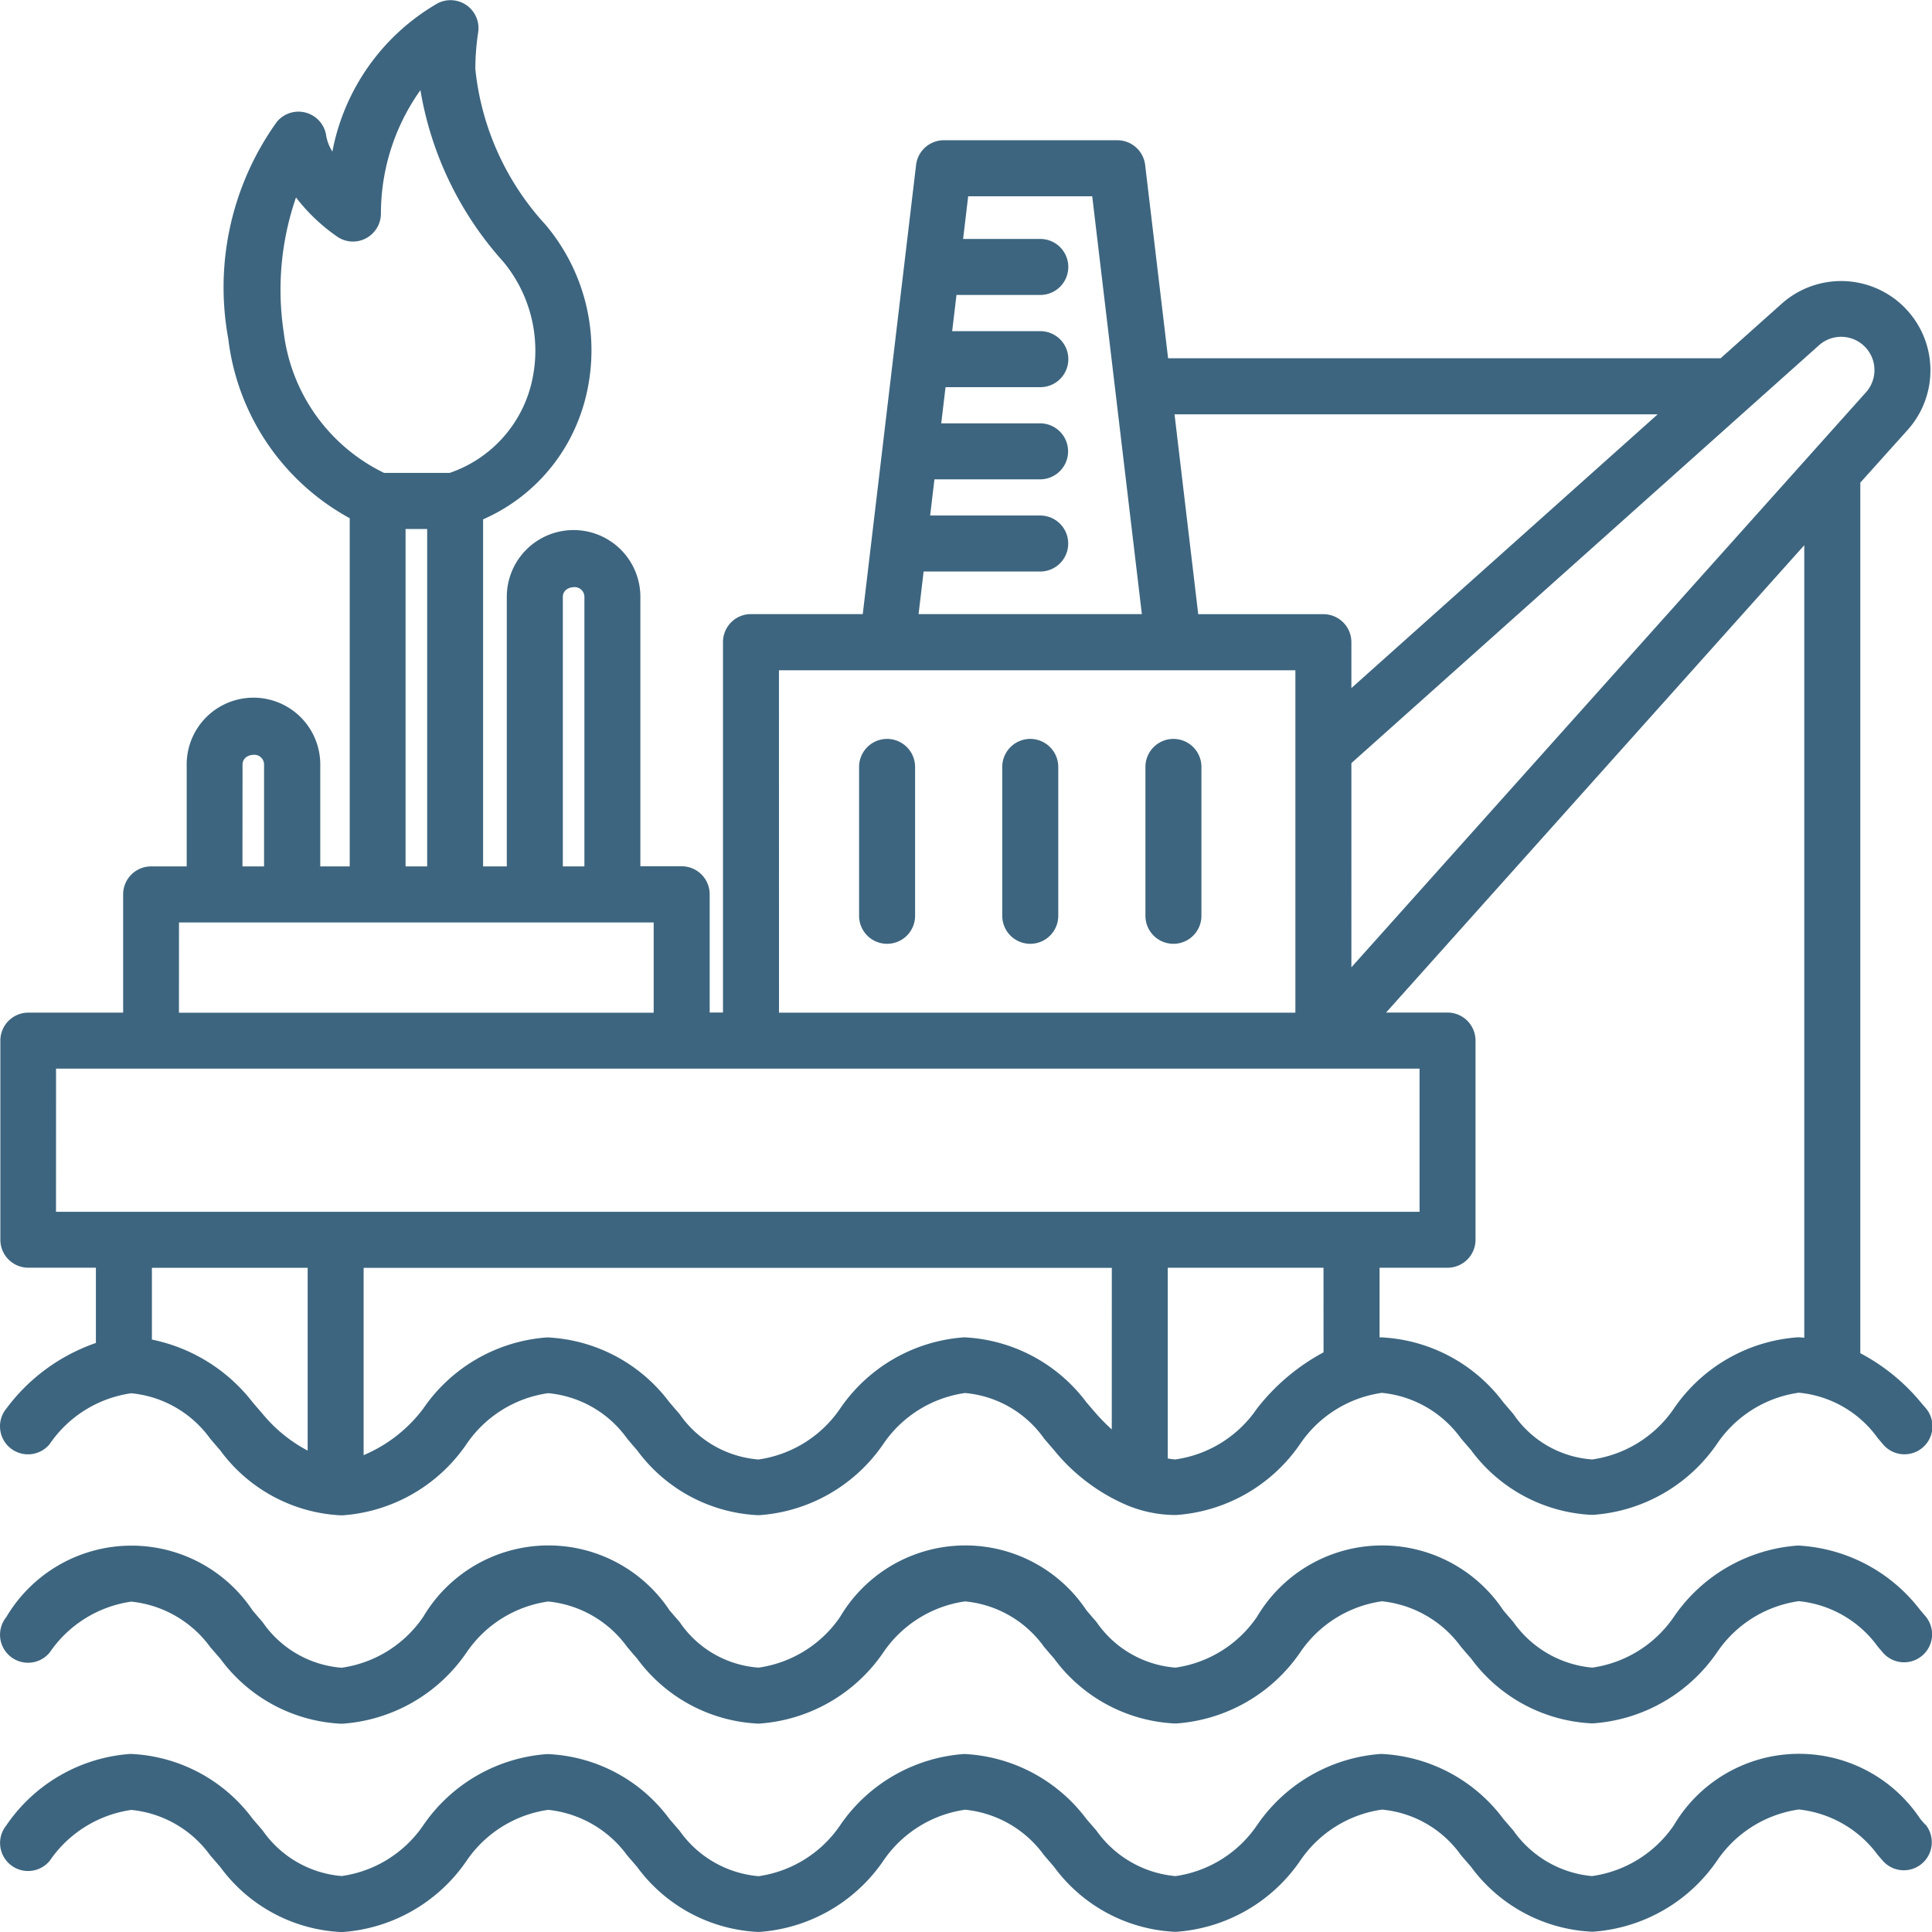
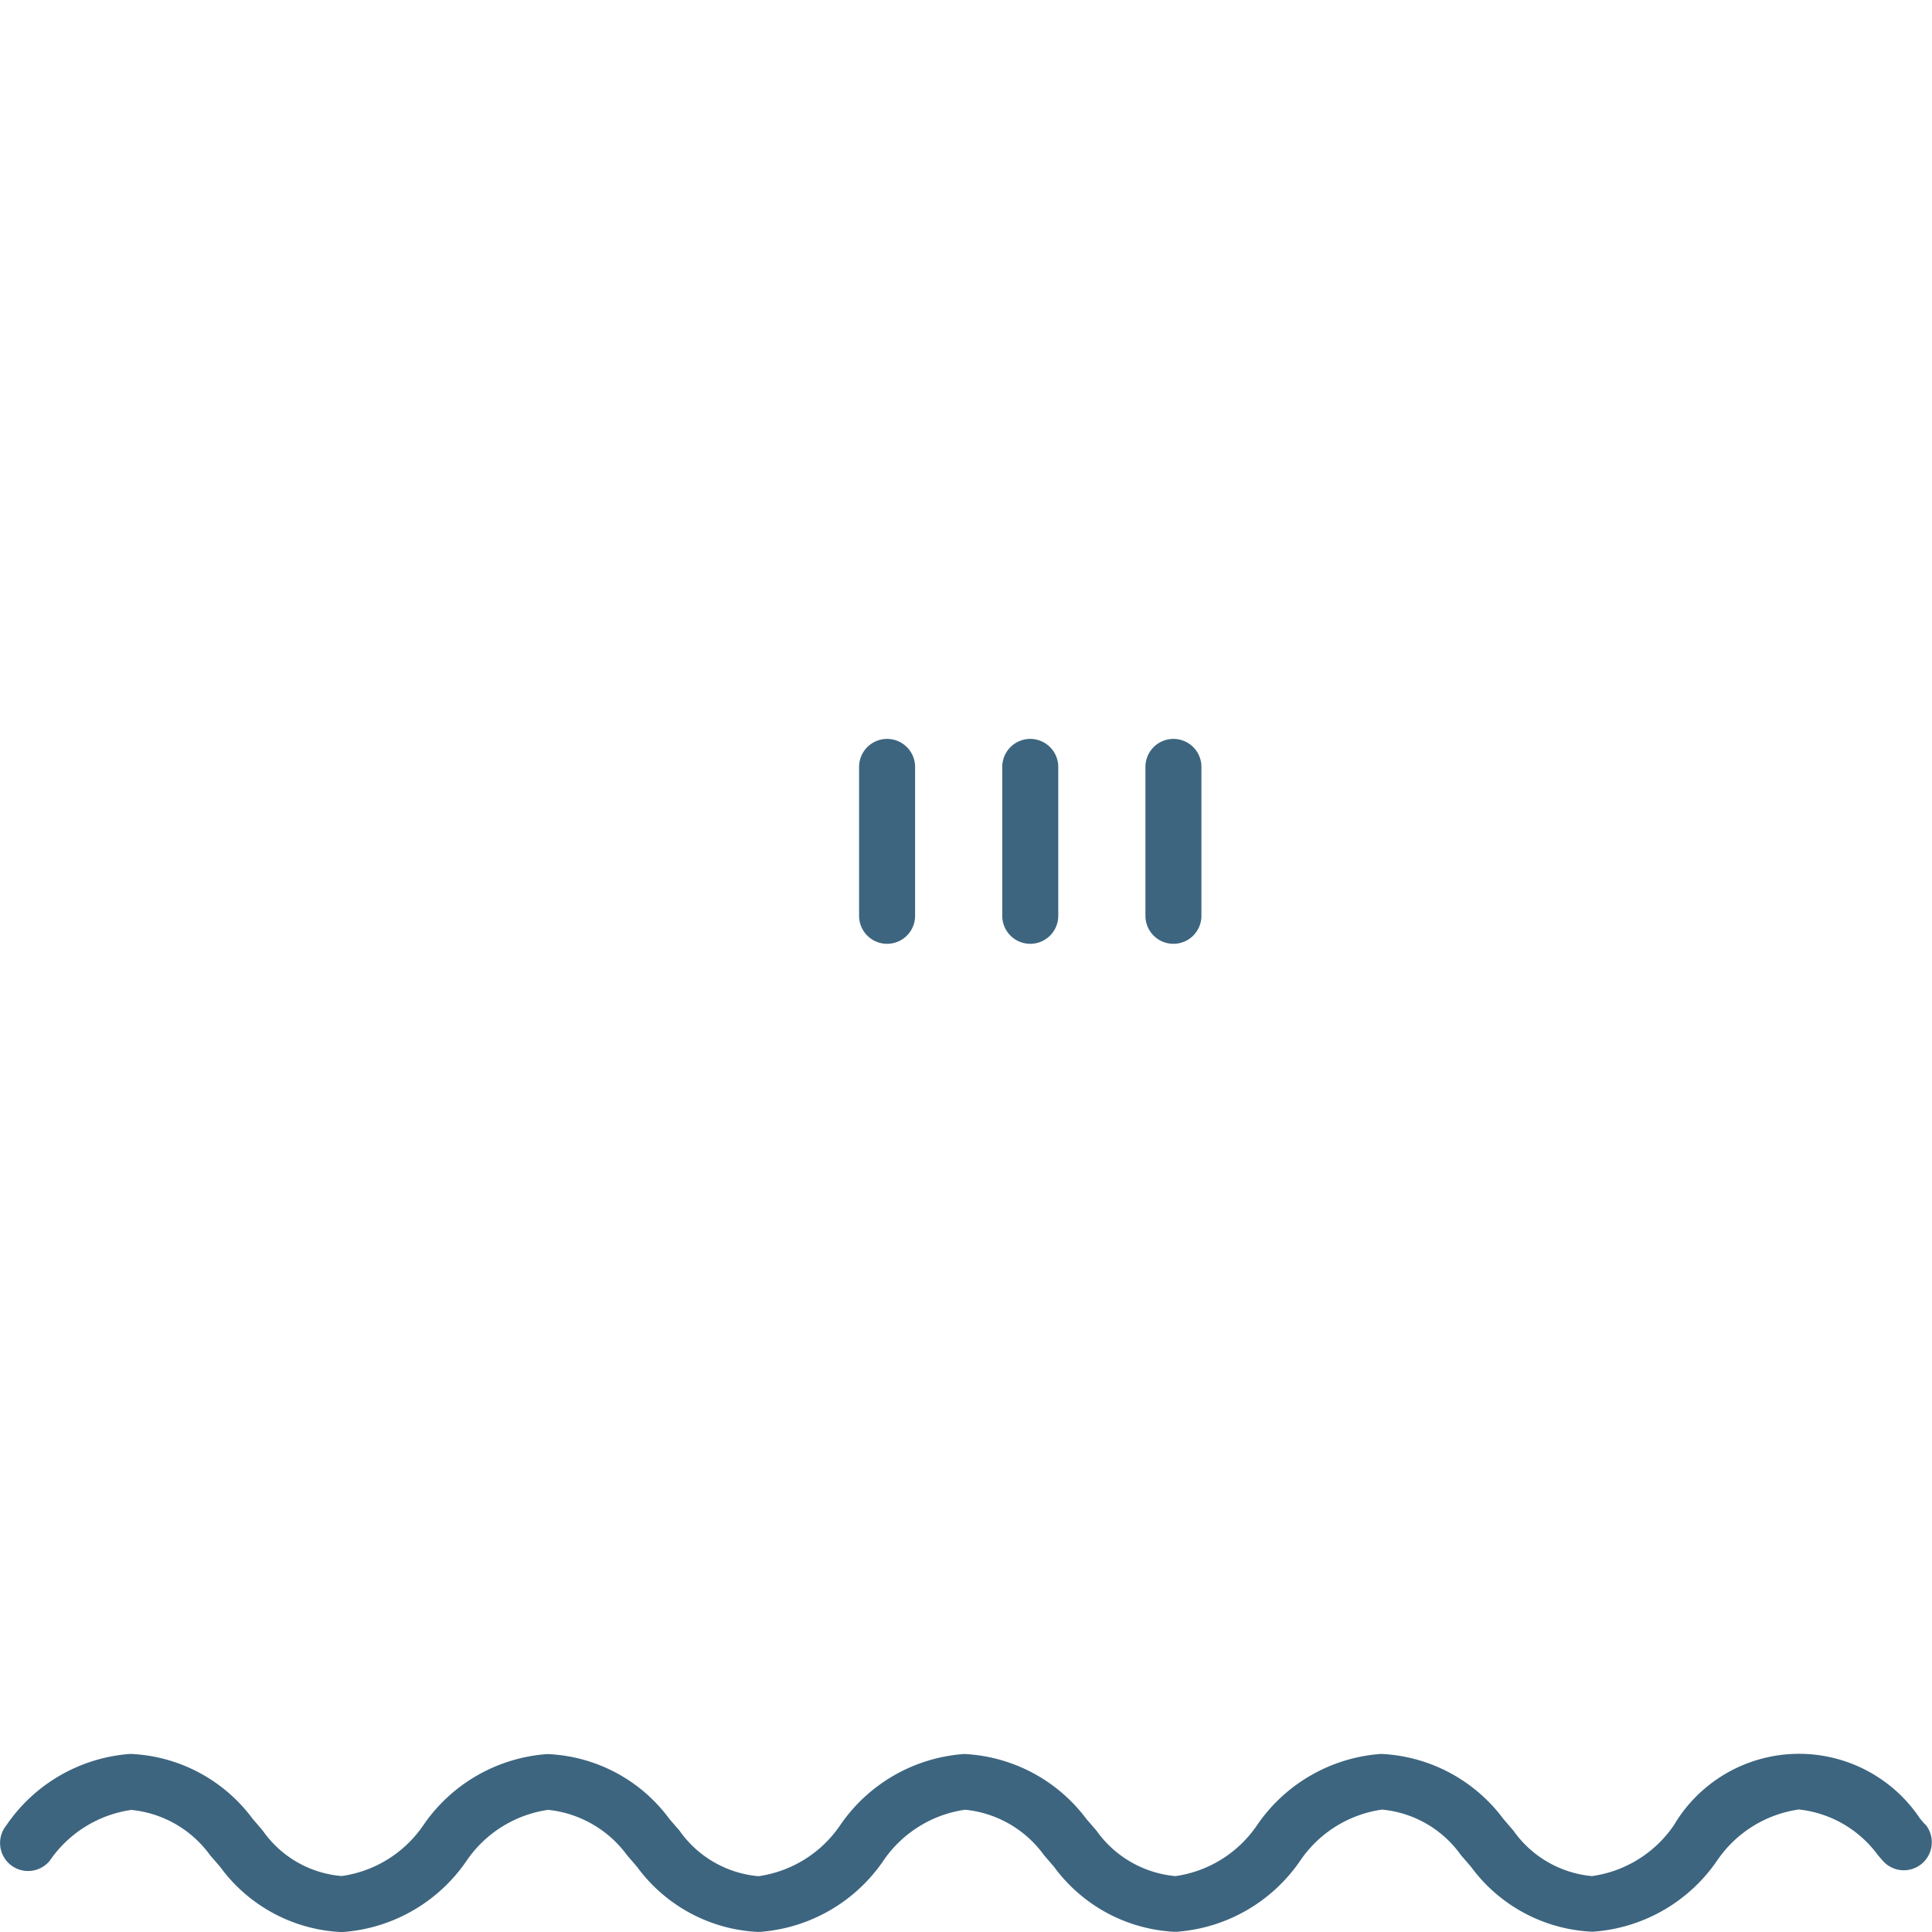
<svg xmlns="http://www.w3.org/2000/svg" id="Group_118" data-name="Group 118" width="48.918" height="48.918" viewBox="0 0 48.918 48.918">
  <path id="Path_78" data-name="Path 78" d="M101.63,245.185a.71.71,0,0,0-.709.709v3.77a.709.709,0,0,0,1.418,0v-3.77A.709.709,0,0,0,101.63,245.185Z" transform="translate(-71.919 -226.476)" fill="#3d657f" />
  <path id="Path_79" data-name="Path 79" d="M98.434,245.185a.71.71,0,0,0-.709.709v3.77a.709.709,0,1,0,1.418,0v-3.77A.71.71,0,0,0,98.434,245.185Z" transform="translate(-72.348 -226.476)" fill="#3d657f" />
  <path id="Path_80" data-name="Path 80" d="M95.238,245.185a.71.71,0,0,0-.709.709v3.77a.709.709,0,0,0,1.418,0v-3.77A.71.71,0,0,0,95.238,245.185Z" transform="translate(-72.777 -226.476)" fill="#3d657f" />
-   <path id="Path_81" data-name="Path 81" d="M120.874,263.194A4.159,4.159,0,0,0,117.73,265a3.016,3.016,0,0,1-2.064,1.285,2.742,2.742,0,0,1-2-1.155l-.127-.147h0l-.125-.147a3.684,3.684,0,0,0-6.239.164,3.012,3.012,0,0,1-2.063,1.285,2.677,2.677,0,0,1-2-1.155l-.127-.147h0l-.126-.147a3.683,3.683,0,0,0-6.238.164,3.016,3.016,0,0,1-2.064,1.285,2.638,2.638,0,0,1-2-1.155l-.128-.147h0l-.126-.147a3.683,3.683,0,0,0-6.238.164A3.011,3.011,0,0,1,84,266.288a2.677,2.677,0,0,1-2-1.153l-.127-.147h0l-.126-.147a3.683,3.683,0,0,0-6.238.164.709.709,0,0,0,1.1.895,3.014,3.014,0,0,1,2.064-1.286,2.832,2.832,0,0,1,2,1.152l.127.147v0l.127.146a4.034,4.034,0,0,0,3.053,1.646h.041a4.156,4.156,0,0,0,3.144-1.808,3.011,3.011,0,0,1,2.064-1.286,2.808,2.808,0,0,1,2,1.151l.126.149h0v0l.126.145a4.034,4.034,0,0,0,3.053,1.646h.042a4.153,4.153,0,0,0,3.143-1.808,3.014,3.014,0,0,1,2.065-1.286,2.78,2.78,0,0,1,2,1.151l.127.149h0v0l.126.145a4.034,4.034,0,0,0,3.053,1.646h.041a4.155,4.155,0,0,0,3.144-1.808,3.012,3.012,0,0,1,2.064-1.286,2.841,2.841,0,0,1,2,1.151l.127.149h0v0l.127.145a4.032,4.032,0,0,0,3.052,1.646h.042a4.158,4.158,0,0,0,3.144-1.808,3.009,3.009,0,0,1,2.064-1.286,2.814,2.814,0,0,1,2,1.152l.127.149a.709.709,0,1,0,1.076-.924l-.128-.15A4.163,4.163,0,0,0,120.874,263.194Z" transform="translate(-75.349 -224.061)" fill="#3d657f" />
  <path id="Path_82" data-name="Path 82" d="M124.094,269.636l-.126-.146a3.682,3.682,0,0,0-6.238.162,3.014,3.014,0,0,1-2.064,1.286h-.024a2.736,2.736,0,0,1-1.976-1.152l-.127-.147h0l-.126-.147a4.092,4.092,0,0,0-3.094-1.646,4.156,4.156,0,0,0-3.145,1.808,3.009,3.009,0,0,1-2.064,1.286,2.754,2.754,0,0,1-2-1.152l-.127-.147h0l-.127-.147a4.11,4.11,0,0,0-3.094-1.646,4.156,4.156,0,0,0-3.144,1.808,3.014,3.014,0,0,1-2.064,1.286,2.731,2.731,0,0,1-2-1.152l-.127-.147h0l-.127-.147a4.039,4.039,0,0,0-3.094-1.646,4.156,4.156,0,0,0-3.144,1.808A3.011,3.011,0,0,1,84,270.938a2.707,2.707,0,0,1-2-1.151l-.127-.149h0l-.126-.146a4.059,4.059,0,0,0-3.095-1.646,4.153,4.153,0,0,0-3.143,1.808.709.709,0,1,0,1.1.895,3.02,3.02,0,0,1,2.064-1.285,2.8,2.8,0,0,1,2,1.154l.128.147h0l.126.147a4.033,4.033,0,0,0,3.052,1.644h.042a4.159,4.159,0,0,0,3.144-1.809,3.018,3.018,0,0,1,2.063-1.285,2.845,2.845,0,0,1,2,1.153l.127.147h0l.126.147a4.036,4.036,0,0,0,3.053,1.644h.042a4.155,4.155,0,0,0,3.143-1.809,3.02,3.02,0,0,1,2.065-1.285,2.806,2.806,0,0,1,2,1.153l.127.147h0l.126.147a4.034,4.034,0,0,0,3.052,1.644h.042a4.157,4.157,0,0,0,3.144-1.809,3.015,3.015,0,0,1,2.064-1.285,2.762,2.762,0,0,1,2,1.153l.127.147h0l.127.147a4.033,4.033,0,0,0,3.052,1.644h.042a4.16,4.16,0,0,0,3.144-1.809,3.015,3.015,0,0,1,2.064-1.285,2.858,2.858,0,0,1,2,1.154l.127.147a.709.709,0,0,0,1.072-.928Z" transform="translate(-75.348 -223.437)" fill="#3d657f" />
-   <path id="Path_83" data-name="Path 83" d="M76.058,260.786h1.719v1.906a4.757,4.757,0,0,0-2.269,1.663.709.709,0,1,0,1.1.895,3.012,3.012,0,0,1,2.064-1.285,2.791,2.791,0,0,1,2,1.151l.127.149h0l.127.147a4.036,4.036,0,0,0,3.053,1.644h.041a4.156,4.156,0,0,0,3.144-1.808,3.01,3.01,0,0,1,2.064-1.285,2.767,2.767,0,0,1,2,1.15l.126.149h0v0l.126.146a4.036,4.036,0,0,0,3.053,1.644h.042a4.153,4.153,0,0,0,3.143-1.808,3.012,3.012,0,0,1,2.065-1.285,2.74,2.74,0,0,1,2,1.15l.127.149h0v0l.126.146a4.822,4.822,0,0,0,1.869,1.405.629.629,0,0,0,.065.025,3.209,3.209,0,0,0,1.119.214h.041a4.155,4.155,0,0,0,3.144-1.808,3.01,3.01,0,0,1,2.064-1.285,2.8,2.8,0,0,1,2,1.15l.127.149h0v0l.127.146a4.034,4.034,0,0,0,3.052,1.644h.042a4.158,4.158,0,0,0,3.144-1.808,3.007,3.007,0,0,1,2.064-1.285,2.773,2.773,0,0,1,2,1.151l.127.149a.709.709,0,1,0,1.076-.923l-.128-.15a5.025,5.025,0,0,0-1.517-1.227V240.908l1.2-1.336a2.261,2.261,0,0,0-3.192-3.193l-1.545,1.38h-13.99l-.581-4.894a.709.709,0,0,0-.7-.626h-4.4a.709.709,0,0,0-.7.626l-1.35,11.372H94.364a.708.708,0,0,0-.709.709v9.379h-.337v-2.994a.709.709,0,0,0-.709-.709H91.563V243.8a1.691,1.691,0,0,0-3.382,0v6.826h-.6v-8.788a4.551,4.551,0,0,0,2.2-2.045,4.693,4.693,0,0,0,.377-.963,4.93,4.93,0,0,0-1-4.456,6.852,6.852,0,0,1-1.773-3.933,6.1,6.1,0,0,1,.071-.933.708.708,0,0,0-1.024-.737,5.518,5.518,0,0,0-2.667,3.754,1.1,1.1,0,0,1-.155-.388.709.709,0,0,0-1.253-.361,7.181,7.181,0,0,0-1.228,5.489,5.978,5.978,0,0,0,3.075,4.544v8.816h-.746v-2.581a1.691,1.691,0,0,0-3.382,0v2.581h-.9a.708.708,0,0,0-.709.709v2.994h-2.4a.708.708,0,0,0-.709.709v5.043A.708.708,0,0,0,76.058,260.786Zm7.081,4.631a3.729,3.729,0,0,1-1.14-.929l-.127-.147h0l-.126-.147a4.318,4.318,0,0,0-2.551-1.588v-1.818h3.944Zm20.36-.536a4.936,4.936,0,0,1-.39-.394l-.127-.147h0l-.126-.147a4.106,4.106,0,0,0-3.094-1.644,4.155,4.155,0,0,0-3.144,1.808,3.016,3.016,0,0,1-2.064,1.285,2.685,2.685,0,0,1-2-1.153l-.128-.147h0l-.126-.147a4.1,4.1,0,0,0-3.094-1.644,4.156,4.156,0,0,0-3.144,1.808,3.67,3.67,0,0,1-1.506,1.173v-4.742H103.5Zm5.362-1.952a5.319,5.319,0,0,0-1.688,1.427,3.012,3.012,0,0,1-2.063,1.285,1.645,1.645,0,0,1-.194-.025v-4.829h3.944Zm12.012-.381a4.156,4.156,0,0,0-3.144,1.808,3.016,3.016,0,0,1-2.064,1.285,2.629,2.629,0,0,1-2-1.153l-.127-.147h0l-.125-.147a4.109,4.109,0,0,0-3.095-1.644l-.039,0v-1.763H112a.709.709,0,0,0,.709-.709v-5.043a.709.709,0,0,0-.709-.709h-1.556l10.589-11.833v20.066C120.979,262.554,120.923,262.549,120.874,262.548Zm.525-25.111a.843.843,0,0,1,1.191,1.191l-13.023,14.552V248.01Zm-4.076,1.741-7.756,6.932v-1.162a.709.709,0,0,0-.709-.709h-3.169l-.6-5.06Zm-18.587,3.981h2.952a.709.709,0,0,0,0-1.418H98.9l.109-.916h2.675a.709.709,0,1,0,0-1.418H99.181l.109-.916h2.4a.709.709,0,0,0,0-1.418H99.458l.109-.917h2.122a.709.709,0,0,0,0-1.418H99.735l.128-1.08h3.141l1.257,10.58H98.607Zm-3.663,2.5h13.076v8.67H95.073ZM89.6,243.8c0-.136.11-.246.3-.246a.246.246,0,0,1,.246.246v6.826H89.6Zm-7.063-6.67a7.173,7.173,0,0,1,.307-3.443,4.613,4.613,0,0,0,1.047.995.7.7,0,0,0,.724.04.711.711,0,0,0,.379-.618,5.381,5.381,0,0,1,1-3.133,8.617,8.617,0,0,0,2.1,4.346,3.525,3.525,0,0,1,.694,3.145,3.19,3.19,0,0,1-2.054,2.2h-1.66A4.568,4.568,0,0,1,82.536,237.127Zm3.628,4.953v8.543h-.547v-8.543Zm-4.675,5.962c0-.135.11-.246.3-.246a.246.246,0,0,1,.245.246v2.581h-.547Zm-1.609,4H91.9v2.285H79.88Zm-3.113,3.7h34.524v3.626H76.767Z" transform="translate(-75.349 -228.688)" fill="#3d657f" />
</svg>